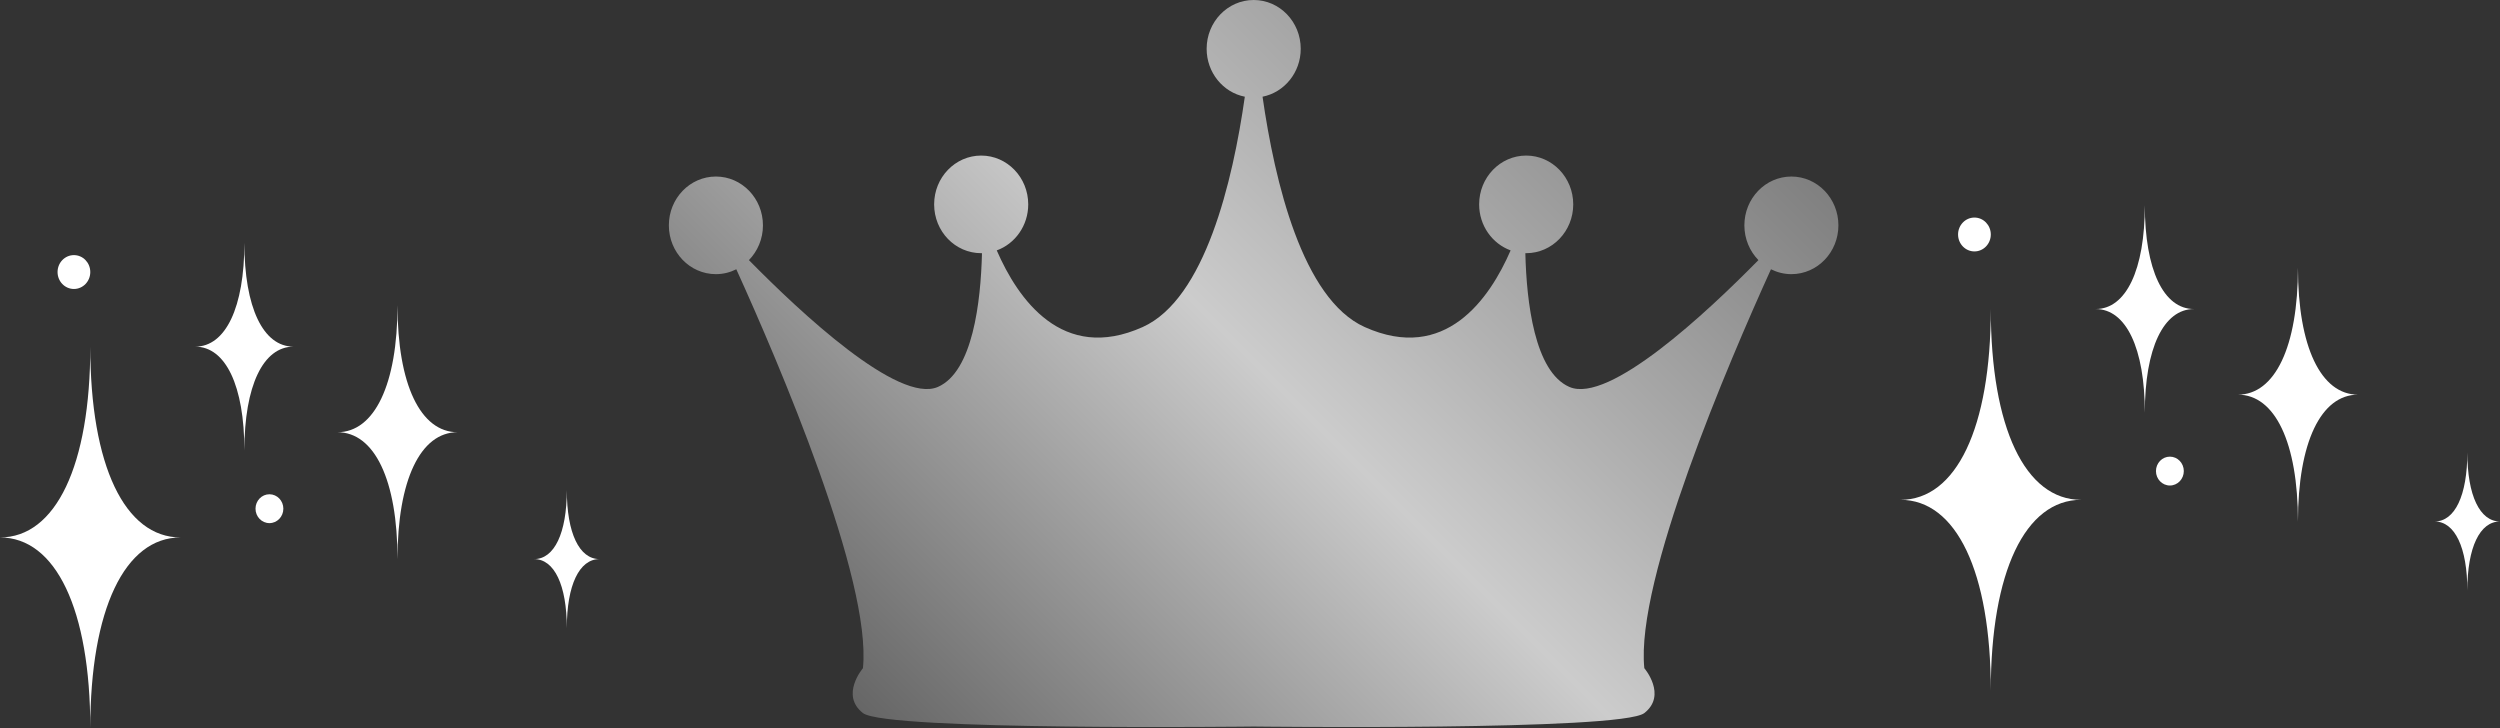
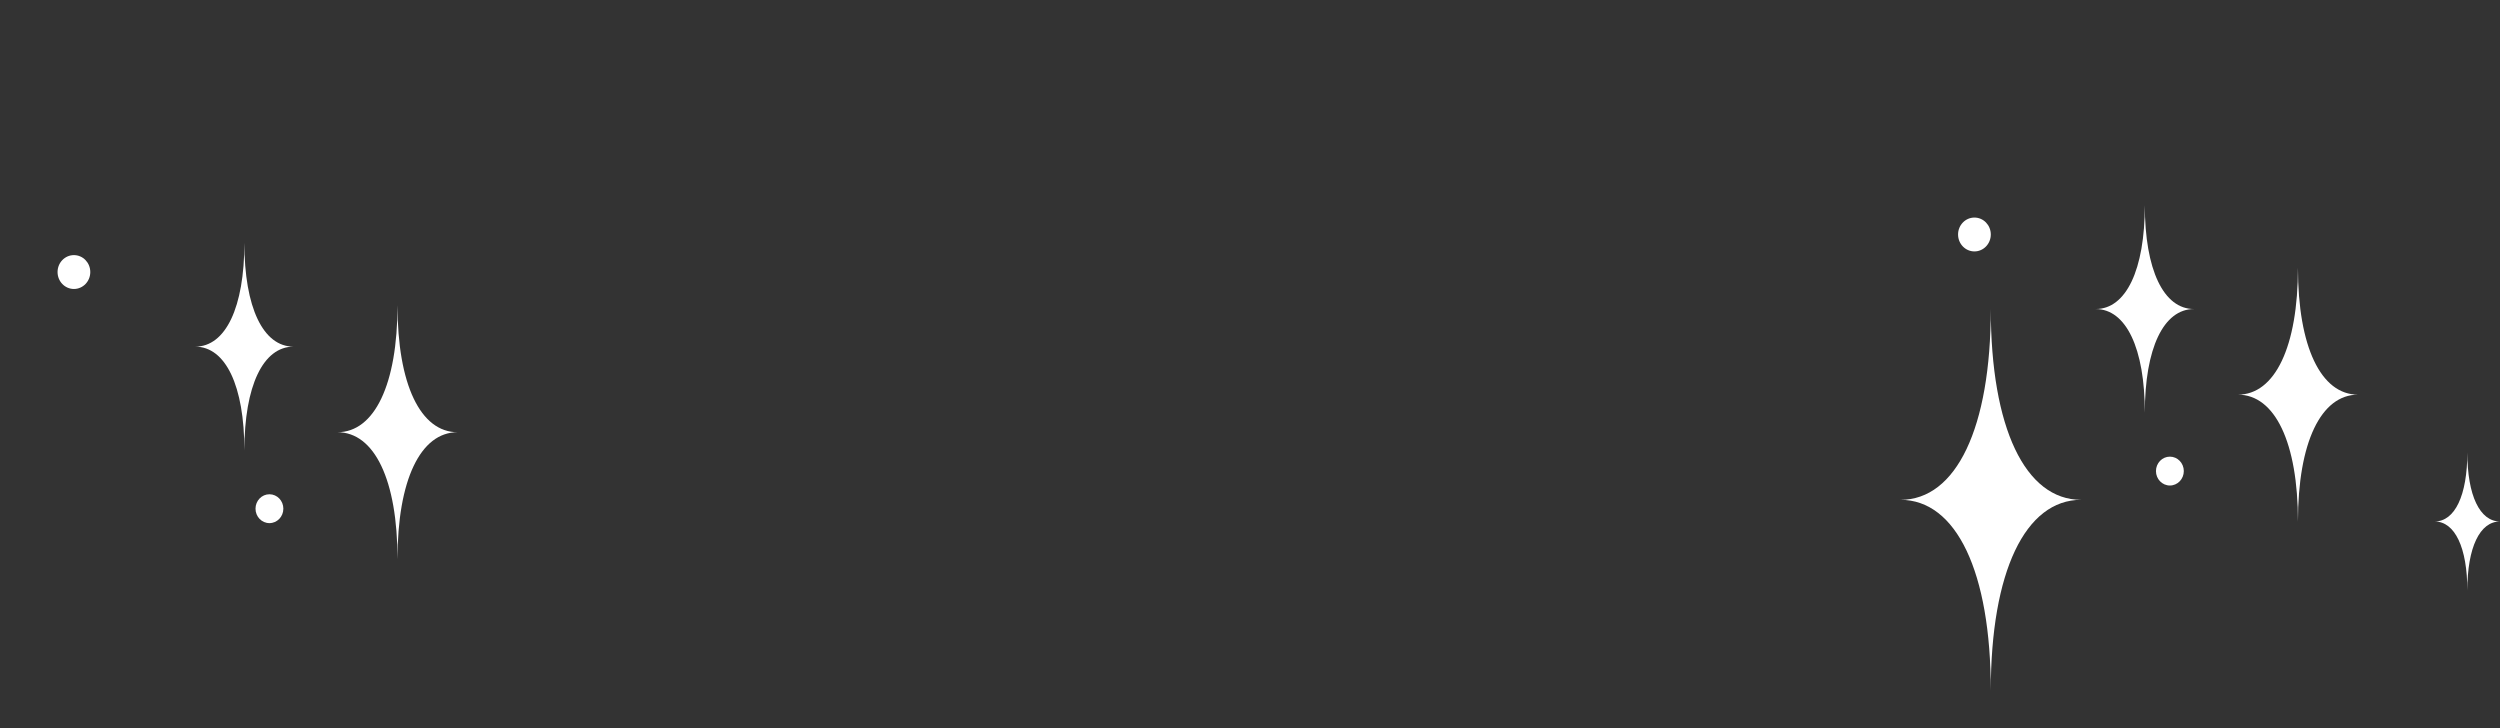
<svg xmlns="http://www.w3.org/2000/svg" id="_レイヤー_1" viewBox="0 0 440 128.16">
  <rect x="0" y="0" width="440" height="128.16" fill="#333333" stroke="none" />
  <defs>
    <style>.cls-1{fill:url(#_名称未設定グラデーション_20);}.cls-1,.cls-2{stroke-width:0px;}.cls-2{fill:#fff;}</style>
    <linearGradient id="_名称未設定グラデーション_20" x1="155.34" y1="129.02" x2="285.96" y2="-1.6" gradientUnits="userSpaceOnUse">
      <stop offset="0" stop-color="#666" />
      <stop offset=".5" stop-color="#ccc" />
      <stop offset="1" stop-color="gray" />
    </linearGradient>
  </defs>
-   <path class="cls-1" d="M315.29,31.07c-4.57,0-8.28,3.84-8.28,8.59,0,2.39.95,4.56,2.47,6.12-9.08,9.24-26.32,25.36-33.27,22.32-6.14-2.68-7.54-14.97-7.75-23.54.05,0,.09,0,.15,0,4.57,0,8.28-3.85,8.28-8.59s-3.71-8.59-8.28-8.59-8.28,3.84-8.28,8.59c0,3.74,2.31,6.92,5.54,8.1-3.7,8.52-11.52,19.85-25.68,13.49-10.97-4.93-15.85-25.66-17.98-40.54,3.82-.76,6.72-4.24,6.72-8.43,0-4.75-3.71-8.59-8.28-8.59s-8.28,3.84-8.28,8.59c0,4.19,2.9,7.68,6.72,8.43-2.12,14.88-7.01,35.61-17.98,40.54-14.16,6.36-21.98-4.97-25.68-13.49,3.23-1.17,5.54-4.36,5.54-8.1,0-4.75-3.71-8.59-8.28-8.59s-8.28,3.84-8.28,8.59,3.7,8.59,8.28,8.59c.05,0,.09,0,.14,0-.21,8.57-1.62,20.86-7.76,23.54-6.95,3.03-24.19-13.09-33.26-22.32,1.52-1.56,2.47-3.72,2.47-6.12,0-4.74-3.71-8.59-8.28-8.59-4.57,0-8.28,3.84-8.28,8.59s3.71,8.59,8.28,8.59c1.29,0,2.5-.31,3.59-.86,7.47,16.45,23.86,54.71,22.29,70.21,0,0-4.06,4.74,0,7.9,4.06,3.16,68.76,2.37,68.76,2.37,0,0,64.7.79,68.76-2.37,4.06-3.17,0-7.9,0-7.9-1.57-15.5,14.82-53.76,22.29-70.21,1.09.54,2.3.86,3.59.86,4.57,0,8.28-3.84,8.28-8.59s-3.71-8.59-8.28-8.59Z" />
  <path class="cls-2" d="M350.38,54.39c0,20.93-6.08,33.58-15.89,33.58,9.81,0,15.89,12.64,15.89,33.58,0-20.93,6.08-33.58,15.89-33.58-9.81,0-15.89-12.64-15.89-33.58Z" />
  <path class="cls-2" d="M377.49,36.12c0,11.39-3.31,18.27-8.65,18.27,5.34,0,8.65,6.88,8.65,18.27,0-11.39,3.31-18.27,8.65-18.27-5.34,0-8.65-6.88-8.65-18.27Z" />
  <path class="cls-2" d="M404.44,47.12c0,13.92-4.05,22.34-10.57,22.34,6.52,0,10.57,8.41,10.57,22.34,0-13.92,4.05-22.34,10.57-22.34-6.52,0-10.57-8.41-10.57-22.34Z" />
  <path class="cls-2" d="M434.25,79.63c0,7.58-2.2,12.15-5.75,12.15,3.55,0,5.75,4.58,5.75,12.15,0-7.58,2.2-12.15,5.75-12.15-3.55,0-5.75-4.58-5.75-12.15Z" />
  <ellipse class="cls-2" cx="347.5" cy="41.27" rx="2.88" ry="2.98" />
  <ellipse class="cls-2" cx="381.9" cy="82.91" rx="2.45" ry="2.54" />
-   <path class="cls-2" d="M15.89,61.01c0,20.93-6.08,33.58-15.89,33.58,9.81,0,15.89,12.64,15.89,33.58,0-20.93,6.08-33.58,15.89-33.58-9.81,0-15.89-12.64-15.89-33.58Z" />
  <path class="cls-2" d="M43.01,42.74c0,11.39-3.31,18.27-8.65,18.27,5.34,0,8.65,6.88,8.65,18.27,0-11.39,3.31-18.27,8.65-18.27-5.34,0-8.65-6.88-8.65-18.27Z" />
  <path class="cls-2" d="M69.96,53.73c0,13.92-4.05,22.34-10.57,22.34,6.52,0,10.57,8.41,10.57,22.34,0-13.92,4.05-22.34,10.57-22.34-6.52,0-10.57-8.41-10.57-22.34Z" />
-   <path class="cls-2" d="M99.76,86.25c0,7.58-2.2,12.15-5.75,12.15,3.55,0,5.75,4.58,5.75,12.15,0-7.58,2.2-12.15,5.75-12.15-3.55,0-5.75-4.58-5.75-12.15Z" />
  <ellipse class="cls-2" cx="13.01" cy="47.88" rx="2.88" ry="2.98" />
  <ellipse class="cls-2" cx="47.42" cy="89.53" rx="2.45" ry="2.54" />
</svg>